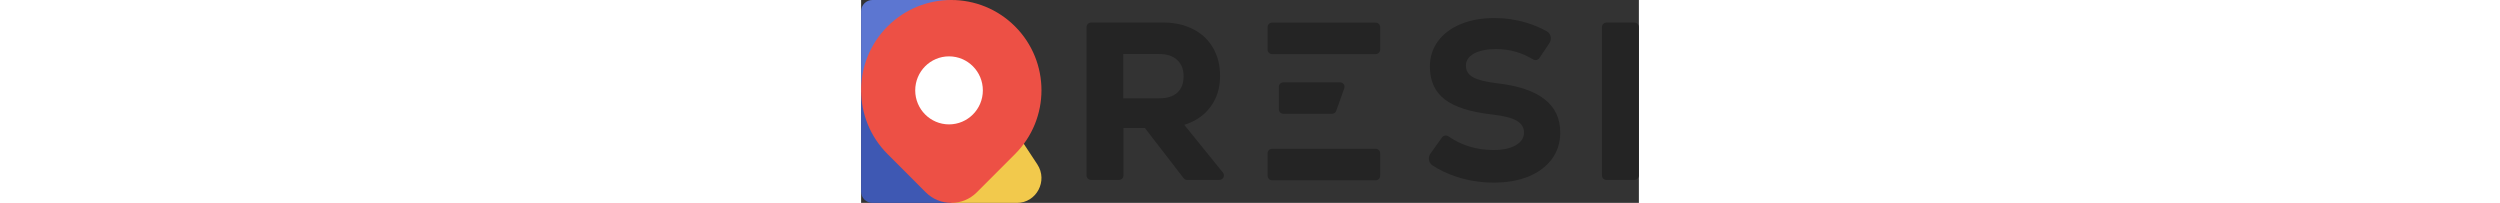
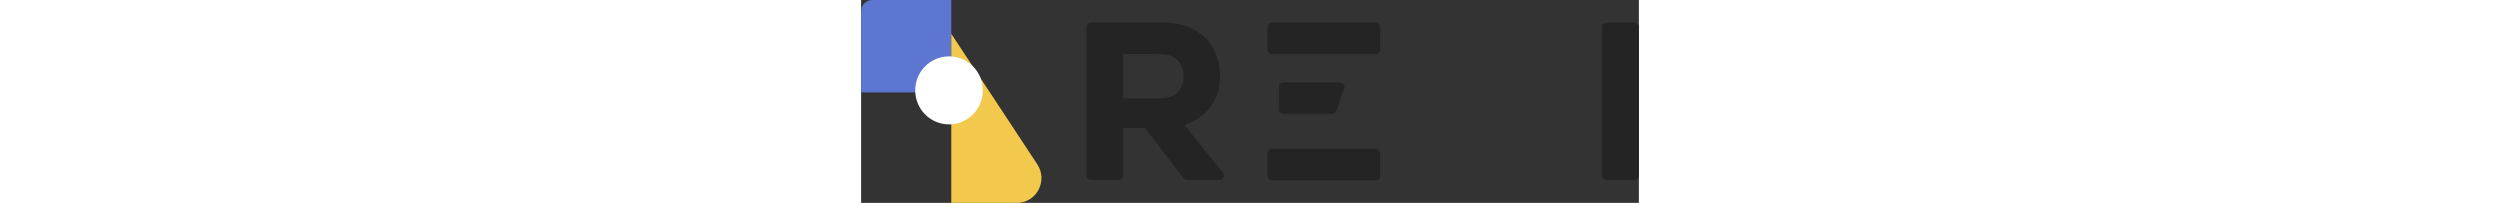
<svg xmlns="http://www.w3.org/2000/svg" height="28" viewBox="0 0 345 90" fill="none">
  <rect x="0" y="0" width="345" height="90" fill="#333333" stroke="none" />
-   <path d="M0 40H40V90H5C2.239 90 0 87.761 0 85V40Z" fill="#3E58B3" />
  <path d="M0 5C0 2.239 2.239 -6.10352e-05 5 -6.10352e-05H40V41H0V5Z" fill="#5C76D1" />
  <path d="M40 90H69.108C77.793 90 82.973 80.208 78.156 72.898L40 15V90Z" fill="#F2C94C" />
-   <path d="M11.717 11.724C27.338 -3.907 52.664 -3.907 68.285 11.724C83.906 27.355 83.906 52.698 68.285 68.329L51.315 85.311C45.066 91.564 34.936 91.564 28.687 85.311L11.717 68.329C-3.904 52.698 -3.904 27.355 11.717 11.724Z" fill="#ED5045" />
  <ellipse cx="39" cy="40.087" rx="15" ry="15.087" fill="white" />
-   <path d="M280.656 81C274.93 81 269.403 80.136 264.076 78.407C260.132 77.111 256.582 75.423 253.424 73.343C251.661 72.181 251.349 69.789 252.577 68.072L257.667 60.958C258.329 60.032 259.627 59.851 260.562 60.5C266.371 64.526 273.036 66.54 280.557 66.54C284.685 66.54 287.948 65.841 290.345 64.445C292.809 63.049 294.041 61.154 294.041 58.761C294.041 56.5 292.909 54.739 290.645 53.475C288.381 52.212 284.785 51.315 279.857 50.783C270.335 49.719 263.343 47.492 258.882 44.101C254.487 40.71 252.289 35.857 252.289 29.541C252.289 25.286 253.488 21.529 255.885 18.272C258.282 15.014 261.645 12.488 265.973 10.693C270.302 8.897 275.296 8 280.956 8C285.817 8 290.545 8.698 295.14 10.094C298.431 11.08 301.441 12.348 304.168 13.897C306.042 14.962 306.473 17.399 305.273 19.188L300.865 25.76C300.244 26.687 298.985 26.919 298.032 26.338C293.029 23.287 287.57 21.762 281.655 21.762C277.593 21.762 274.33 22.427 271.867 23.757C269.469 25.087 268.271 26.881 268.271 29.142C268.271 31.336 269.303 33.031 271.367 34.228C273.498 35.425 277.027 36.322 281.955 36.921C291.411 37.984 298.469 40.345 303.13 44.001C307.792 47.592 310.122 52.545 310.122 58.861C310.122 63.249 308.89 67.138 306.427 70.529C303.963 73.853 300.5 76.446 296.039 78.307C291.577 80.102 286.45 81 280.656 81Z" fill="#242424" />
  <path fill-rule="evenodd" clip-rule="evenodd" d="M125.87 56.772H116.381V77.814C116.381 78.916 115.487 79.809 114.383 79.809H101.998C100.894 79.809 100 78.916 100 77.814V11.995C100 10.893 100.894 10 101.998 10H134.061C139.122 10 143.55 10.997 147.345 12.992C151.141 14.92 154.071 17.679 156.135 21.269C158.199 24.859 159.232 28.981 159.232 33.635C159.232 38.954 157.833 43.508 155.036 47.298C152.306 51.087 148.411 53.78 143.35 55.376L160.498 76.561C161.554 77.865 160.624 79.809 158.944 79.809H144.632C144.013 79.809 143.428 79.522 143.05 79.032L125.87 56.772ZM143.05 33.835C143.05 30.71 142.085 28.283 140.154 26.555C138.289 24.826 135.626 23.962 132.163 23.962H116.281V43.608H132.163C135.692 43.608 138.389 42.777 140.254 41.115C142.118 39.386 143.05 36.959 143.05 33.835Z" fill="#242424" />
  <path d="M330.617 10.005C329.513 10.005 328.619 10.898 328.619 12V77.82C328.619 78.921 329.513 79.814 330.617 79.814H343.002C344.106 79.814 345 78.921 345 77.82V12C345 10.898 344.106 10.005 343.002 10.005H330.617Z" fill="#242424" />
  <path d="M180.305 12.033C180.305 10.931 181.199 10.038 182.303 10.038H228.25C229.353 10.038 230.247 10.931 230.247 12.033V22.005C230.247 23.107 229.353 24 228.25 24H182.303C181.199 24 180.305 23.107 180.305 22.005V12.033Z" fill="#242424" />
  <path d="M185.299 38.516C185.299 37.415 186.194 36.522 187.297 36.522H212.43C213.811 36.522 214.776 37.888 214.311 39.187L210.744 49.16C210.46 49.953 209.707 50.483 208.863 50.483H187.297C186.194 50.483 185.299 49.59 185.299 48.489V38.516Z" fill="#242424" />
  <path d="M180.305 68C180.305 66.898 181.199 66.005 182.303 66.005H228.25C229.353 66.005 230.247 66.898 230.247 68V77.973C230.247 79.074 229.353 79.967 228.25 79.967H182.303C181.199 79.967 180.305 79.074 180.305 77.973V68Z" fill="#242424" />
</svg>